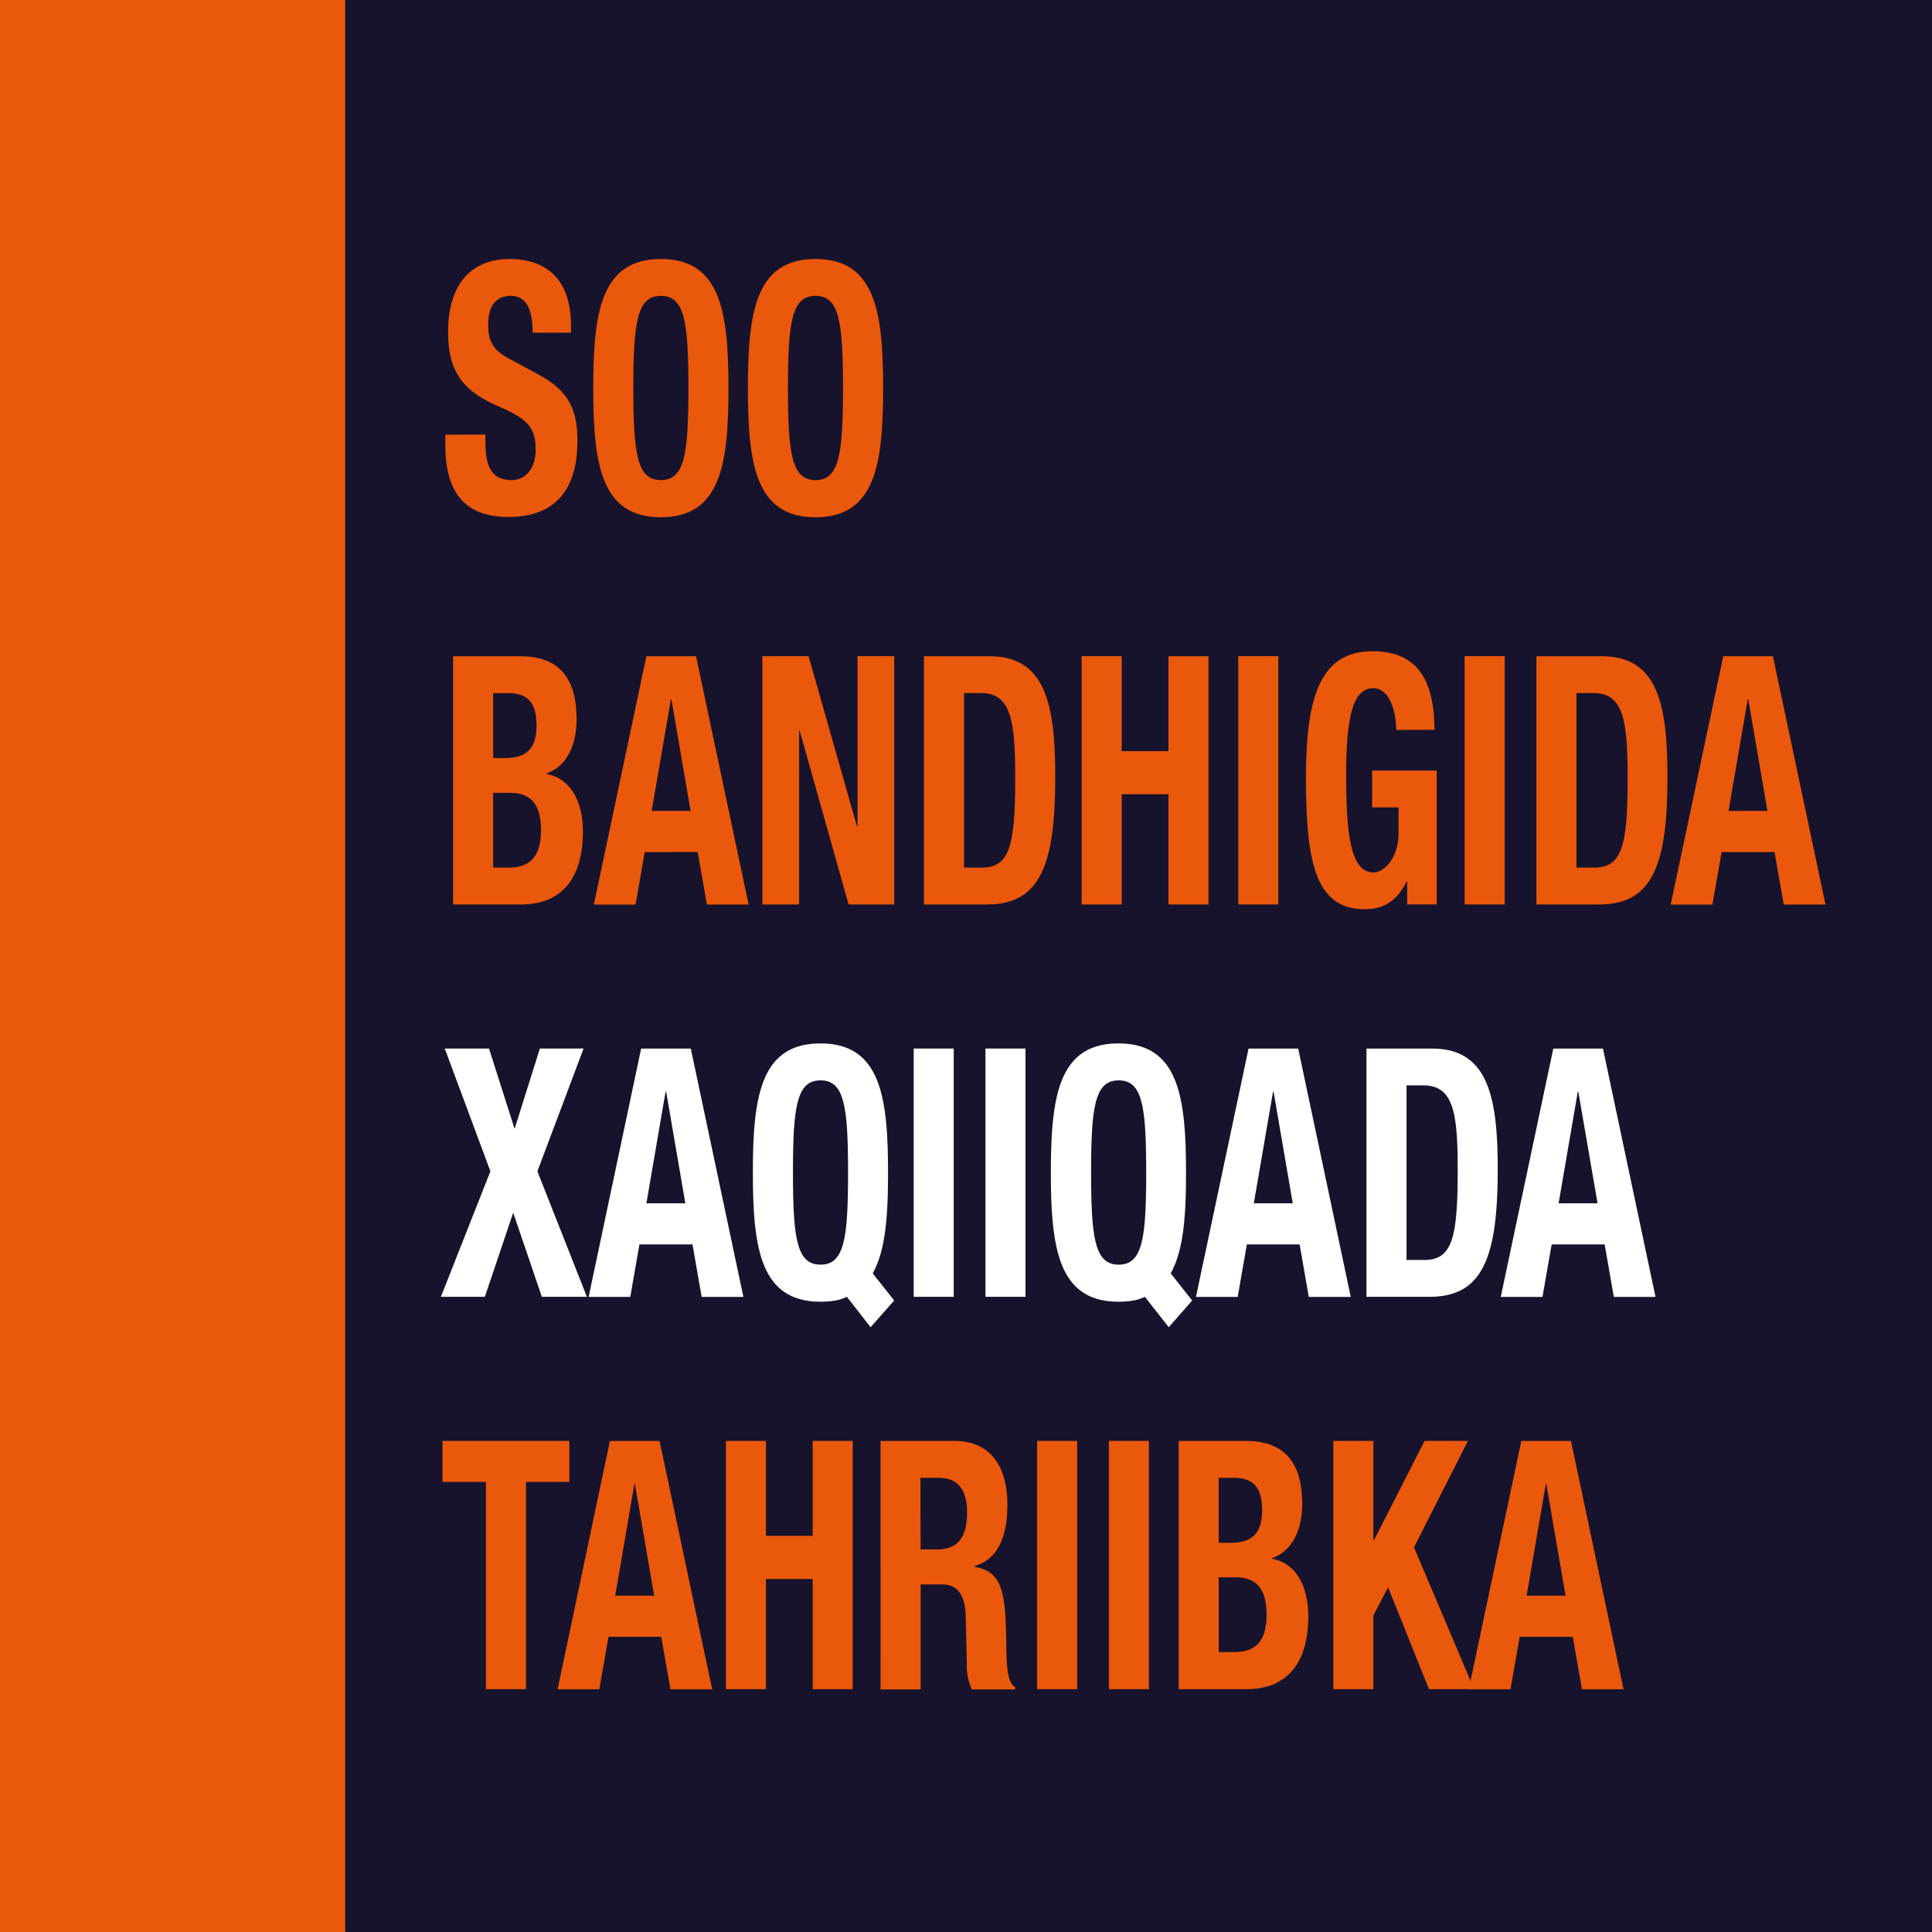
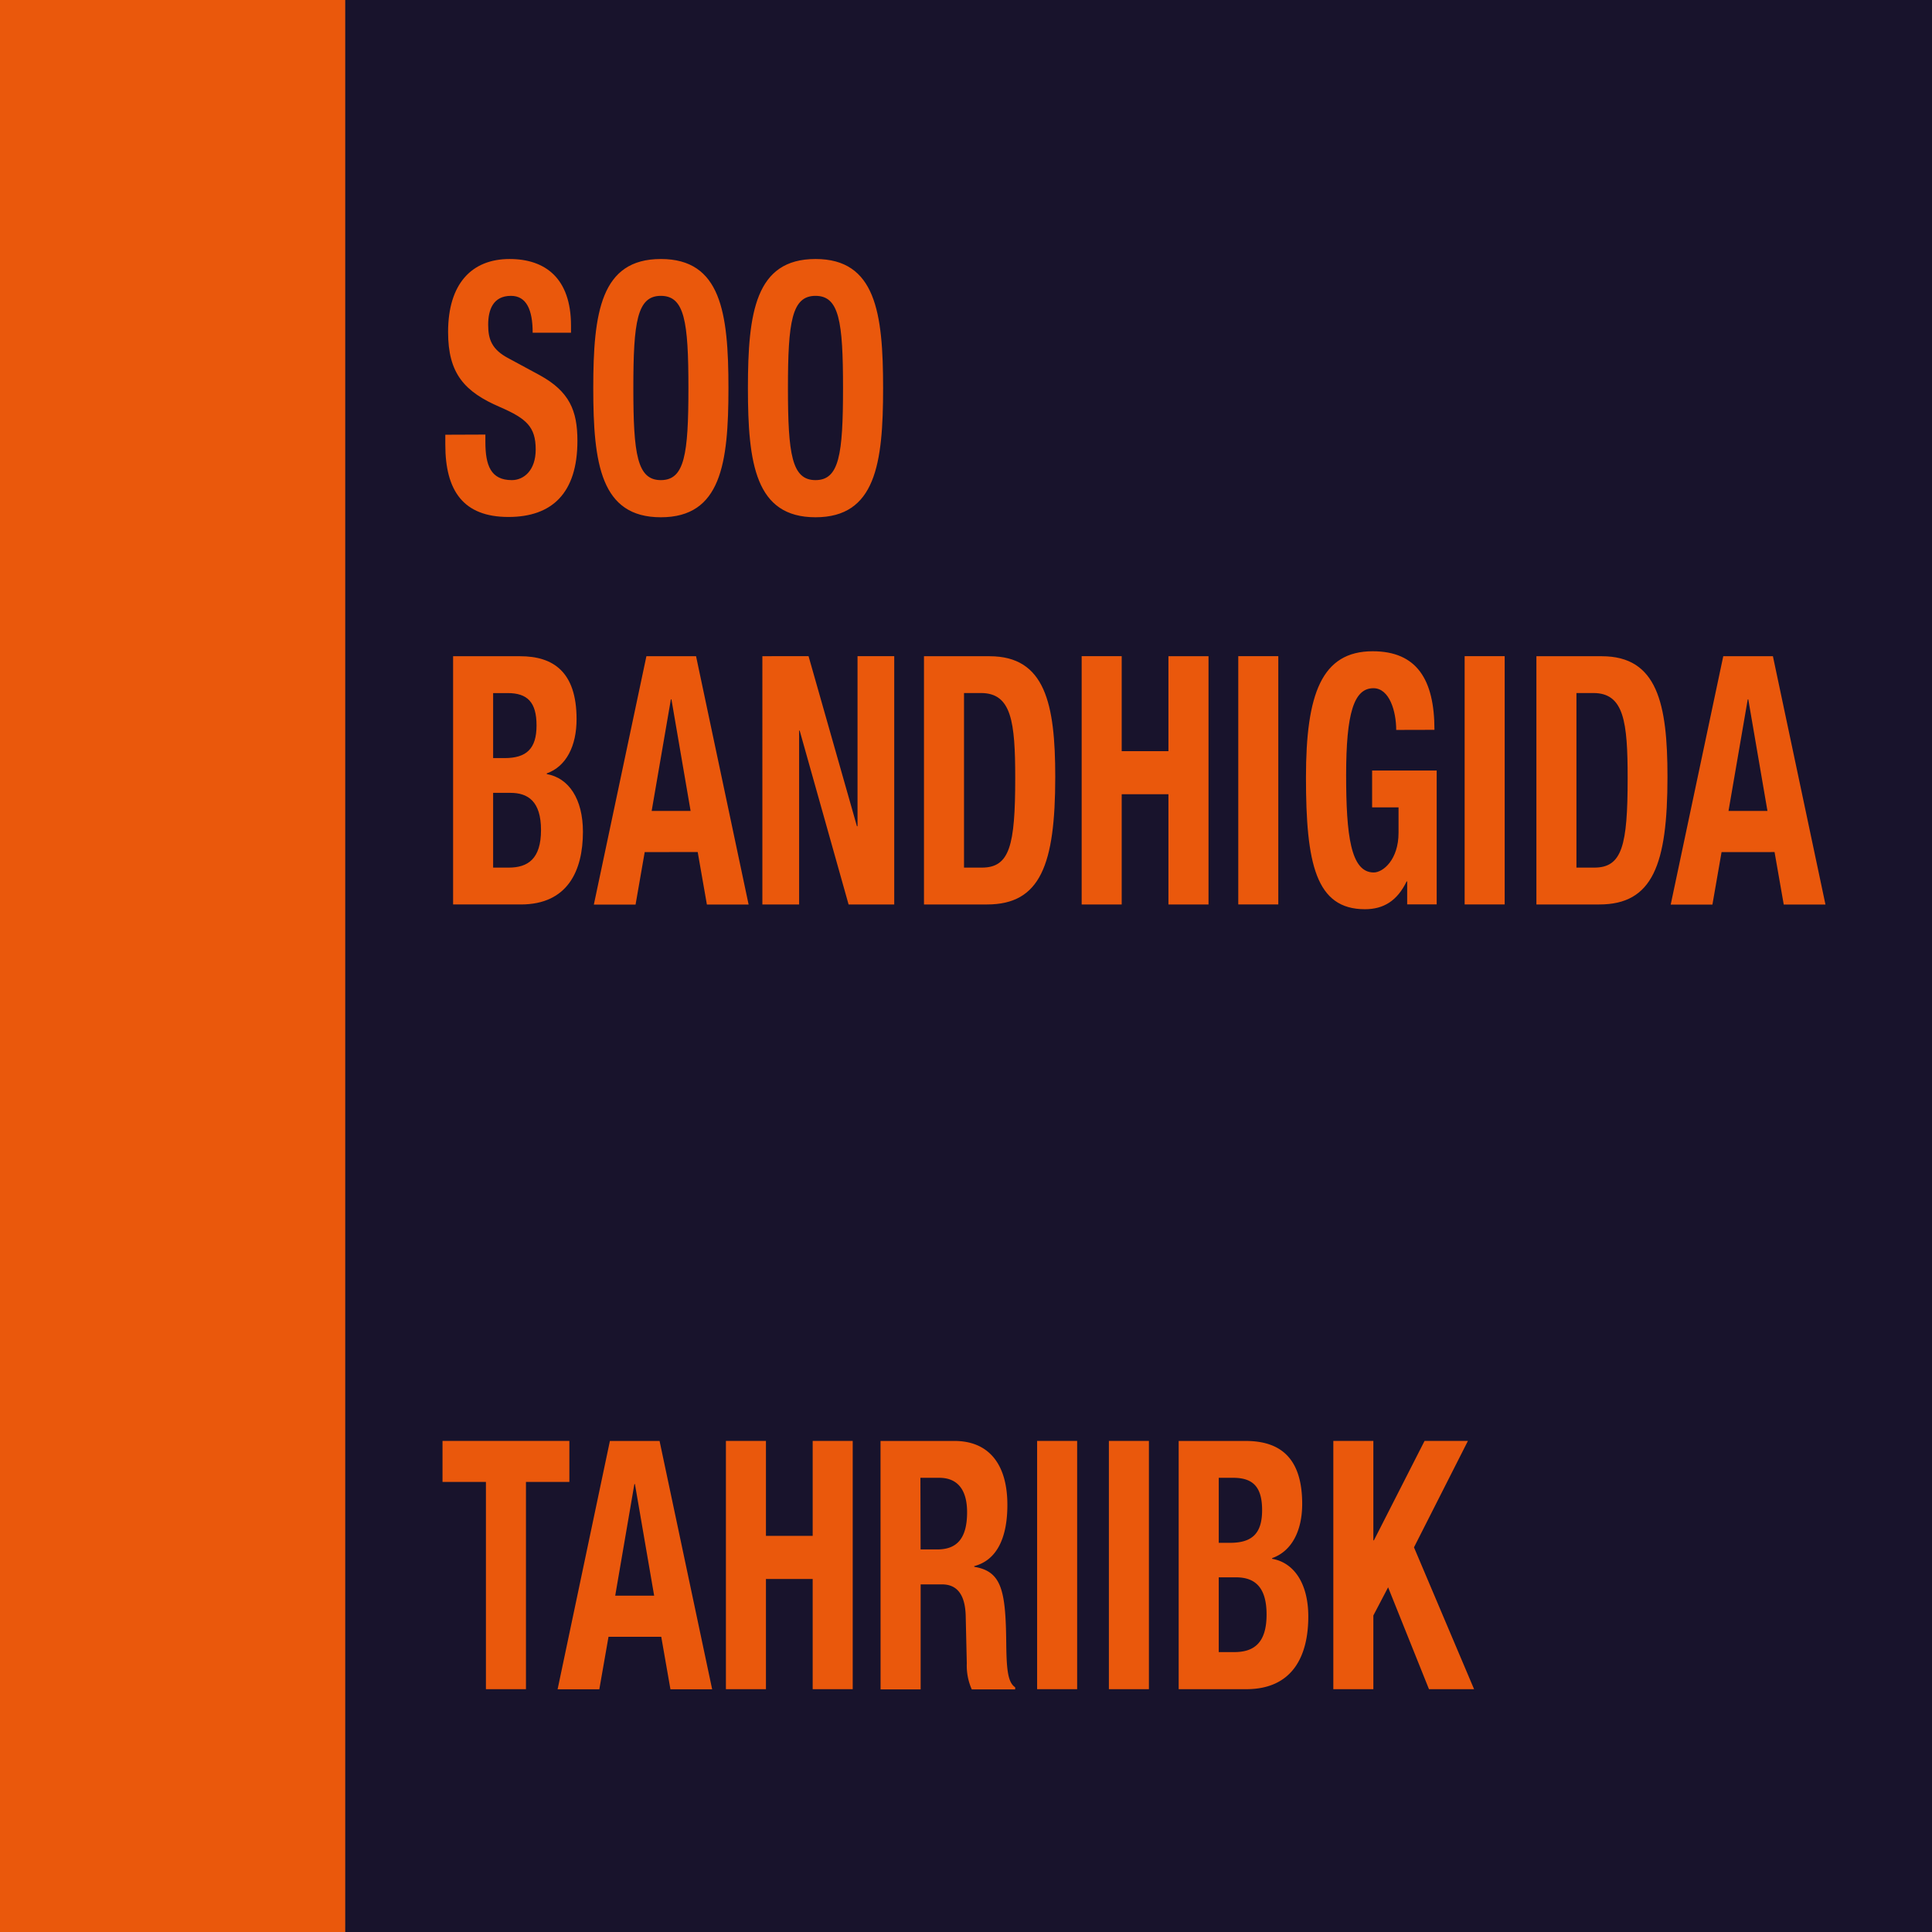
<svg xmlns="http://www.w3.org/2000/svg" width="500" height="500" viewBox="0 0 500 500">
  <rect x="0" y="0" width="500" height="500" fill="#333333" stroke="none" />
  <g fill="none">
-     <path fill="#18132C" d="M89.216 0h409.422v498.638H89.216z" />
    <path fill="#EA580C" d="M0 0h89.216v498.638H0zm187.172 109.897c.03 1.63-.143 3.258-.514 4.846a12.75 12.75 0 01-1.285 3.444 8.74 8.74 0 01-1.851 2.263 9.152 9.152 0 01-1.992 1.285 7.853 7.853 0 01-1.8.643 7.712 7.712 0 01-1.285.167l-4.627.218a4.78 4.78 0 00-1.466.386c-.514.218-1.105.45-1.76.681-.745.268-1.505.492-2.276.668a13.65 13.65 0 01-2.969.296 8.56 8.56 0 01-4.293-.913 6.015 6.015 0 01-2.442-3.624 34.576 34.576 0 01-1.208-7.712c-.219-3.278-.424-7.597-.592-12.957l-4.55.219-.784 26.478c0 .737-.025 1.341-.077 1.812 0 .489-.077.887-.128 1.286a5.784 5.784 0 01-.219.848c-.09.244-.193.489-.296.746a133.792 133.792 0 01-3.187 5.81c-1.144 1.953-2.275 3.958-3.406 5.886l-3.394 5.553a160.138 160.138 0 00-2.776 4.833 46.593 46.593 0 00-1.928 3.856 6.568 6.568 0 00-.733 2.313 6.08 6.08 0 00.193 1.594c.17.515.61.895 1.144.99v1.491l-7.866 1.71c-.849.18-1.62.32-2.288.41-.605.084-1.215.127-1.825.13a3.098 3.098 0 01-2.571-.9 5.296 5.296 0 01-.746-3.278c.011-.763.11-1.522.296-2.262.263-.968.602-1.914 1.015-2.828.463-1.08 1.106-2.352 1.903-3.856.797-1.504 1.825-3.162 3.046-5.141 1.221-1.98 2.854-4.32 4.486-6.89 1.632-2.57 3.65-5.565 5.887-8.997a50.58 50.58 0 01-4.062 1.13c-1.555.36-3.147.537-4.743.528a21.26 21.26 0 01-4.846-.463 5.861 5.861 0 01-3.097-1.774 7.712 7.712 0 01-1.658-3.496 27.21 27.21 0 01-.489-5.668c0-.296 0-1.067.193-2.34a26.85 26.85 0 01.9-4.408 37.172 37.172 0 012.12-5.553 21.298 21.298 0 013.857-5.54 21.94 21.94 0 015.964-4.409 22.545 22.545 0 018.624-2.223l11.337-.823 4.319-.334c1.414-.12 2.699-.21 3.856-.27l2.943-.193c.797-.064 1.286-.09 1.543-.09.39.006.778.08 1.144.219a7.79 7.79 0 011.092.527l.9.527c.171.112.364.186.566.218a4.04 4.04 0 001.285-.437c.63-.295 1.388-.617 2.262-.964a29.293 29.293 0 012.892-.964 12.134 12.134 0 013.265-.45 7.314 7.314 0 013.56.887 7.79 7.79 0 012.84 2.777 16.093 16.093 0 011.89 4.897 33.21 33.21 0 01.682 7.185h.025zm-46.092-9.242a6.015 6.015 0 00-4.05.964 9.19 9.19 0 00-3.058 3.69 22.7 22.7 0 00-1.954 6.195 45.463 45.463 0 00-.694 8.367c-.01 1.242.064 2.483.218 3.715.098.909.392 1.786.862 2.57a3.856 3.856 0 001.8 1.517 7.71 7.71 0 003.007.489h1.285c.437 0 1.003-.09 1.555-.167l1.029-27.34zm34.139 12.66a28.946 28.946 0 00-.476-5.475 17.494 17.494 0 00-1.285-4.049 6.774 6.774 0 00-1.89-2.57 3.689 3.689 0 00-2.288-.849 5.27 5.27 0 00-.822.078 6.311 6.311 0 00-.939.244c0 4.07.112 7.31.335 9.717.11 1.858.42 3.698.925 5.488a4.386 4.386 0 001.555 2.481c.628.378 1.35.57 2.083.553a3.38 3.38 0 001.08-.167c.373-.143.69-.405.899-.746a4.833 4.833 0 00.617-1.684 15.14 15.14 0 00.244-3.02h-.038zm68.599-9.472c0 1.658 0 3.188-.103 4.601-.103 1.414-.155 2.571-.244 3.38l-3.6 42.713c-.022.32-.022.643 0 .964v3.227a7.147 7.147 0 00.322 2.249c.165.614.6 1.12 1.182 1.375v1.76l-7.3 1.055c-.373.077-.823.141-1.363.218-.545.074-1.095.109-1.645.103a2.57 2.57 0 01-2.57-1.452 10.758 10.758 0 01-.643-4.152v-3.175c0-.347 0-.604.064-.797l3.059-34.794-8.805 2.146c0 .695-.103 1.286-.128 1.903-.016.486-.06.97-.129 1.452l-2.738 28.15a16.812 16.812 0 00-.09 1.979v1.992a3.972 3.972 0 001.466 3.625v1.76l-7.301 1.055c-.347.077-.784.141-1.285.218-.55.074-1.104.108-1.658.103a3.046 3.046 0 01-1.633-.386 2.57 2.57 0 01-1.002-1.092 5.386 5.386 0 01-.502-1.761 21.504 21.504 0 01-.128-2.365v-1.993c0-.372 0-.706.09-1.015.09-.308 0-.553.077-.745l3.098-35.617c0-.257 0-.592.077-.99s0-.848.09-1.285c.09-.437 0-.952.064-1.427.064-.476 0-.926 0-1.285a14.01 14.01 0 00-.36-3.227 11.003 11.003 0 00-.925-2.493 5.141 5.141 0 00-1.286-1.633 2.044 2.044 0 00-1.285-.578c-.23 0-.46.03-.681.09a4.512 4.512 0 00-.63.193l-.681.218a11.568 11.568 0 01-.81 4.396 14.267 14.267 0 01-2.275 3.998 11.748 11.748 0 01-3.394 2.892 8.072 8.072 0 01-4.048 1.105 4.049 4.049 0 01-1.286-.167 2.468 2.468 0 01-.835-.45 2.404 2.404 0 01-.643-.656c.257-.59.489-1.208.72-1.876.231-.668.334-1.285.501-2.057.158-.847.235-1.708.232-2.57v-1.98c0-.63-.078-1.17-.129-1.645a62.963 62.963 0 00-.18-1.542 30.87 30.87 0 005.309-1.286c1.62-.552 3.161-1.105 4.64-1.645a73.267 73.267 0 014.293-1.44 15.283 15.283 0 014.228-.604 9.473 9.473 0 014.77 1.183 10.36 10.36 0 013.47 3.303 15.604 15.604 0 012.133 5.039c.493 2.106.73 4.264.707 6.426v.772l8.998-2.147.552-6.054c0-.257.065-.604.09-1.054.026-.45 0-.9.09-1.375.09-.476 0-.926 0-1.376v-1.04a5.566 5.566 0 00-.488-2.43 6.98 6.98 0 00-1.825-2.082v-1.864l7.468-2.147a9.486 9.486 0 011.413-.36 9.267 9.267 0 011.286-.077 2.84 2.84 0 011.915.63c.515.44.92.995 1.182 1.62.292.687.495 1.408.605 2.146.108.71.164 1.428.167 2.147m35.012 53.407a5.54 5.54 0 00-.424 2.094c0 .99.335 1.607 1.029 1.864v2.044l-8.29 1.928c-.348.077-.67.128-.965.167a7.513 7.513 0 01-.925 0 4.203 4.203 0 01-3.047-1.08 4.165 4.165 0 01-1.118-3.162 12.16 12.16 0 01.81-4.023l13.188-37.25-12.16.22 4.435-13.33a13.2 13.2 0 00.424-1.735 10.63 10.63 0 00.167-1.89 8.638 8.638 0 00-.321-2.673 2.648 2.648 0 00-1.003-1.427 3.483 3.483 0 00-1.761-.553c-.72 0-1.568-.09-2.57-.09-.297 0-.594.022-.888.065-.252.029-.502.08-.745.154a5.9 5.9 0 01-.733.167c.086.605.13 1.215.129 1.825a15.9 15.9 0 01-.836 5.065 15.308 15.308 0 01-2.339 4.421 12.147 12.147 0 01-3.548 3.15 8.676 8.676 0 01-4.395 1.182 10.63 10.63 0 01-2.006-.167 6.427 6.427 0 01-1.285-.386 2.75 2.75 0 01-.9-.553 54.286 54.286 0 001.491-3.187c.45-1.054.72-1.903 1.041-2.957.29-.932.447-1.902.463-2.879a12.25 12.25 0 00-.167-2.416 25.687 25.687 0 00-.488-2.005 17.802 17.802 0 00-.694-1.877 34.216 34.216 0 015.41-1.877 64.267 64.267 0 016.659-1.285 60.527 60.527 0 019.229-.617 36.38 36.38 0 015.347.386c1.477.208 2.92.61 4.293 1.195a7.39 7.39 0 012.866 2.057 4.602 4.602 0 011.029 2.969 8.535 8.535 0 01-.348 1.876 82.108 82.108 0 01-.68 2.43l-4.512 13.843 10.99-.219a1.39 1.39 0 011.285.579c.267.417.401.906.385 1.4a5.141 5.141 0 01-.295 1.543L278.56 157.25zm86.054-29.178c-.535.455-1.112.86-1.722 1.208a11.04 11.04 0 01-1.902.797 7.365 7.365 0 01-2.34.36 10.964 10.964 0 01-3.637-.579 6.427 6.427 0 01-2.802-1.953 9.062 9.062 0 01-1.761-3.69 19.396 19.396 0 01-.437-5.835l-8.753.887-.18 11.568a30.347 30.347 0 01-1.954 10.746 19.28 19.28 0 01-5.411 7.712 25.321 25.321 0 01-8.998 4.794 51.632 51.632 0 01-12.66 2.082c.077 1.067.128 2.095.128 3.085a22.763 22.763 0 01-.758 6.144 14.139 14.139 0 01-2.031 4.435 8.907 8.907 0 01-3.008 2.66 7.712 7.712 0 01-3.65.913 6.337 6.337 0 01-1.825-.244 7.288 7.288 0 01-1.44-.579c-.464-.22-.896-.5-1.285-.835.428-.721.76-1.495.99-2.301.32-1.13.557-2.28.706-3.445.24-1.836.348-3.688.322-5.54v-2.146c0-.771-.065-1.478-.09-2.147-.026-.668-.103-1.516-.129-2.249 3.428-.291 6.53-.621 9.306-.99a44.859 44.859 0 007.34-1.568 21.272 21.272 0 005.54-2.57 13.368 13.368 0 003.855-4.126c1.1-1.915 1.874-4 2.288-6.17.566-2.884.855-5.815.861-8.753l.168-8.998-7.468.771a19 19 0 01-.746 6.054 14.91 14.91 0 01-2.326 4.705 11.337 11.337 0 01-3.432 3.059 8.303 8.303 0 01-4.139 1.092 8.98 8.98 0 01-1.17-.077c-.398 0-.77-.115-1.105-.192l-1.285-.335c.334-.835.668-1.8.976-2.853.305-1.1.545-2.215.72-3.342.224-1.485.332-2.985.322-4.486 0-1.131-.039-2.082-.116-2.853a40.644 40.644 0 00-.231-1.928c-.09-.486-.207-.967-.347-1.44l20.308-2.25.257-14.974a14.434 14.434 0 00-.398-4.575 4.152 4.152 0 00-1.954-2.314V92.84l6.697-1.208a15.758 15.758 0 011.722-.36 9.769 9.769 0 011.49-.141 3.856 3.856 0 012.417.72 4.653 4.653 0 011.389 1.863 8.92 8.92 0 01.642 2.571c.103.978.155 1.96.154 2.943v3.574l-.257 12.34 21.671-2.263a12.48 12.48 0 00-.437 1.864 21.285 21.285 0 00-.27 2.172 29.08 29.08 0 00-.115 2.673 20.848 20.848 0 00.347 4.216c.165.887.437 1.75.81 2.571a5.244 5.244 0 001.208 1.71m82.815.861a6.067 6.067 0 01-1.35 1.414c-.565.425-1.172.791-1.812 1.092-.636.318-1.304.568-1.993.746a7.828 7.828 0 01-1.979.282 10.283 10.283 0 01-2.635-.385 8.368 8.368 0 01-2.725-1.286 8.805 8.805 0 01-3.522-6.426l-5.63.488c-.514 8.45-2.228 14.743-5.141 18.882a13.843 13.843 0 01-12.288 6.118l-10.733-.116a13.046 13.046 0 00-3.624.695c-1.504.462-3.085.964-4.756 1.516-1.671.553-3.29 1.054-4.91 1.504a15.733 15.733 0 01-4.229.694 6.967 6.967 0 01-4.229-1.285 9.434 9.434 0 01-2.84-3.406 17.3 17.3 0 01-1.581-4.962 33.42 33.42 0 01-.502-5.887 61.26 61.26 0 011.89-15.99 36.247 36.247 0 015.386-11.799 24.332 24.332 0 018.329-7.378 25.913 25.913 0 0110.848-2.905l2.75-.102 2.918-.142 3.56-.193.772 2.365 2.39-1.285a17.3 17.3 0 012.147-.964 12.596 12.596 0 012.082-.578 11.783 11.783 0 012.186-.193 7.404 7.404 0 015.282 1.812 11.375 11.375 0 012.918 4.627 25.206 25.206 0 011.285 6.273c.18 2.314.283 4.576.283 6.774v1.812l5.45-.437a9.1 9.1 0 013.625-4.974 12.468 12.468 0 016.876-1.697 9.884 9.884 0 012.481.27 4.717 4.717 0 011.632.72c-.257.655-.462 1.285-.642 1.76a11.414 11.414 0 00-.386 1.517 24.93 24.93 0 00-.193 1.569 21.525 21.525 0 00-.064 1.928c-.01 1.105.063 2.209.219 3.303.106.778.3 1.54.578 2.275.186.509.47.976.836 1.375.262.29.608.492.99.579h.05zm-52.353-23.252a2.172 2.172 0 00-2.313.128 8.997 8.997 0 00-2.57 2.571 25.411 25.411 0 00-2.572 4.782 45.951 45.951 0 00-2.21 6.696 68.458 68.458 0 00-1.556 8.278 75.682 75.682 0 00-.578 9.588 32.648 32.648 0 00.347 5.283c.15 1.106.47 2.181.951 3.188.298.666.79 1.227 1.414 1.607a3.766 3.766 0 001.761.437 2.2 2.2 0 001.581-.63 4.781 4.781 0 001.054-1.607c.285-.684.5-1.394.643-2.12.16-.729.267-1.468.321-2.211l3.727-35.99zm19.28 12.056a23.972 23.972 0 00-1.285-8.791 4.473 4.473 0 00-4.318-3.162 3.638 3.638 0 00-.772 0 1.877 1.877 0 00-.45.128l-.347.142c-.145.05-.296.084-.45.102l-3.354 30.232c-.077.848-.142 1.594-.193 2.223a18.42 18.42 0 00-.064 1.466c.03.623.137 1.24.321 1.838.179.59.448 1.15.797 1.658.34.488.777.9 1.285 1.208a3.458 3.458 0 001.813.476 3.535 3.535 0 002.249-1.131 10.745 10.745 0 002.3-4.19 43.702 43.702 0 001.775-8.42c.528-4.595.764-9.218.707-13.843l-.013.064z" />
-     <path fill="#FFF" d="M171.98 292.532c-.916.21-1.85.322-2.79.334a4.267 4.267 0 01-2.969-1.041 5.707 5.707 0 01-1.285-4.023l-.99-21.851a13.098 13.098 0 00-1.8-6.89 5.398 5.398 0 00-4.73-2.365 7.442 7.442 0 00-.925 0c-.296 0-.617.09-.964.167l-.99 9.795c0 .257-.025.591-.077 1.002 0 .399-.064.823-.09 1.286-.025.462 0 .86 0 1.285v.99a4.19 4.19 0 00.733 2.853 3.29 3.29 0 002.108.939v1.825l-7.944 1.915a9 9 0 01-1.285.308 9.833 9.833 0 01-1.658.142 7.237 7.237 0 01-2.237-.283 3.008 3.008 0 01-1.285-.771 2.378 2.378 0 01-.63-1.208 8.278 8.278 0 01-.141-1.543c0-.257 0-.681.077-1.285.077-.604.129-1.286.193-1.902.064-.617.154-1.286.218-1.877l.155-1.157 1.028-9.576a8.817 8.817 0 00-4.422 1.35 12.378 12.378 0 00-3.239 2.969 14.139 14.139 0 00-2.005 3.612 9.807 9.807 0 00-.681 3.239v2.43a9.87 9.87 0 00.18 1.644c.073.42.226.821.45 1.183.201.314.53.525.9.578v1.826l-8.42 1.928c-.786.2-1.592.308-2.403.32a3.586 3.586 0 01-3.316-1.464 9.486 9.486 0 01-1.029-5.142c.01-2.46.651-4.877 1.864-7.018a20.373 20.373 0 015.141-6.028 26.247 26.247 0 017.713-4.216 28.702 28.702 0 019.563-1.568l1.915-18.638c.104-.66.168-1.325.192-1.992v-1.98a5.681 5.681 0 00-.527-2.57 3.252 3.252 0 00-1.876-1.594v-1.928l9.627-1.76c.591-.116 1.08-.18 1.44-.22.394-.02.788-.02 1.182 0 .475-.018.949.065 1.388.245.327.138.614.354.836.63.203.26.344.563.411.887.069.342.103.691.103 1.04 0 .22 0 .708-.103 1.453-.103.746-.167 1.581-.283 2.455-.115.874-.218 1.735-.32 2.57a32.512 32.512 0 00-.194 1.903l-1.838 17.34 7.982-1.813a16.388 16.388 0 012.314-.385h1.594c1.004-.01 2 .196 2.917.604a6.35 6.35 0 012.468 2.056 12.635 12.635 0 011.825 3.856c.548 1.892.867 3.843.952 5.81l1.285 19.756c.06 1.382.329 2.747.797 4.049a4.871 4.871 0 001.915 2.506v1.543l-8.02 1.465zm67.236-45.09a16.504 16.504 0 01-1.285 6.607 12.853 12.853 0 01-3.856 4.961 22.764 22.764 0 01-6.851 3.47 54.524 54.524 0 01-10.077 2.096l-2.018 15.36a6.86 6.86 0 00-.129.99c0 .398-.064.809-.103 1.285-.038.475-.077.835-.09 1.285-.013.45 0 .732 0 .99-.03 1.085.082 2.17.334 3.226.274.871.97 1.544 1.851 1.786v1.659l-7.994 1.285-1.222.283a6.722 6.722 0 01-1.516.154 5.72 5.72 0 01-1.723-.219 2.3 2.3 0 01-1.208-.822 4.383 4.383 0 01-.707-1.735 15.129 15.129 0 01-.231-2.944v-1.131c0-.501.103-1.003.167-1.517.064-.514.141-.99.193-1.452.051-.463.103-.797.128-1.016l2.198-15.964-2.133.27-2.661.335-2.57.27c-.785.077-1.389.115-1.826.115a17.7 17.7 0 01-3.368-.334 7.314 7.314 0 01-3.072-1.375 7.61 7.61 0 01-2.249-2.918 11.697 11.697 0 01-.887-4.962c-.05-2.581.386-5.15 1.285-7.57a14.383 14.383 0 014.062-5.694 20.051 20.051 0 016.98-3.766 41.054 41.054 0 0110.064-1.8l.861-6.76c0-.258 0-.618.103-1.08.103-.463.09-.939.128-1.453.039-.514.078-1.003.09-1.465.013-.463 0-.81 0-1.067a7.34 7.34 0 00-.77-3.753 4.203 4.203 0 00-2.109-1.761v-1.286l7.468-1.156c.62-.158 1.252-.27 1.89-.335.571-.066 1.146-.1 1.722-.102a3.368 3.368 0 013.175 1.452 8.072 8.072 0 01.86 4.1c0 .476 0 1.131-.115 1.954s-.141 1.697-.231 2.57c-.09.875-.167 1.723-.257 2.494-.09.771-.142 1.286-.167 1.71l-.643 4.511 1.774-.244c.681-.09 1.4-.167 2.172-.244a66.013 66.013 0 012.378-.193c.81-.051 1.645-.09 2.468-.09 1.145.004 2.283.173 3.38.501a7.712 7.712 0 013.072 1.761 9.486 9.486 0 012.25 3.42c.638 1.72.935 3.55.874 5.385l.141-.077zm-31.183-4.435c-3.2.078-5.578 1.003-7.107 2.777-1.53 1.774-2.301 4.588-2.301 8.406a11.427 11.427 0 001.272 5.745 4.036 4.036 0 003.78 1.993c.312.019.625.019.937 0 .334-.033.665-.089.99-.167l2.43-18.754zm18.291 6.17a11.285 11.285 0 00-1.118-5.54 3.946 3.946 0 00-3.265-2.12h-1.761l-2.57 18.945a4.126 4.126 0 001.683 0 5.617 5.617 0 002.892-1.285 9.73 9.73 0 002.211-2.7 14.306 14.306 0 001.401-3.495c.32-1.23.483-2.496.488-3.766l.039-.039zm71.774-27.442c-.42.457-.921.832-1.478 1.105-.705.352-1.44.636-2.198.849-.842.248-1.701.433-2.571.552a19.28 19.28 0 01-2.7.193 7.712 7.712 0 01-2.968-.527 6.298 6.298 0 01-2.121-1.4 7.712 7.712 0 01-1.44-2.006 11.568 11.568 0 01-.861-2.404l-5.026.335-1.285 11.722c1.028.231 1.915.437 2.648.643l2.185.578c.78.187 1.57.333 2.365.437a25.85 25.85 0 003.11.167h3.869c.604 0 1.196 0 1.787-.116l1.864-.192c-.058.142-.14.272-.245.385a5.173 5.173 0 00-.514 1.131 13.36 13.36 0 00-.488 2.173 23.753 23.753 0 00-.219 3.521 16.16 16.16 0 00.347 3.69c.172.78.43 1.539.772 2.262.25.574.633 1.081 1.118 1.478a3.985 3.985 0 01-1.157 1.44 6.787 6.787 0 01-1.89.963 10.08 10.08 0 01-3.136.412 8.766 8.766 0 01-3.303-.694 8.175 8.175 0 01-3.123-2.275 11.787 11.787 0 01-2.211-4.306 19.64 19.64 0 01-.591-6.71 148.95 148.95 0 00-3.484-.823c-1.144-.257-2.005-.372-3.097-.552a18.085 18.085 0 00-2.918-.283 9.46 9.46 0 00-8.42 4.409c-1.919 2.939-2.874 7.125-2.865 12.558v2.699c0 .925.128 1.864.244 2.853.514 0 1.157 0 1.928-.103l2.57-.257 2.815-.295 2.79-.309 2.493-.244a19.302 19.302 0 011.864-.116 5.398 5.398 0 013.856 1.286 5.925 5.925 0 011.375 4.434 14.357 14.357 0 01-.154 1.594c-.103.771-.218 1.697-.36 2.75a198.336 198.336 0 01-.514 3.497c-.193 1.26-.411 2.57-.604 3.779-.489 2.973-1.033 6.238-1.633 9.794-.132.756-.209 1.52-.23 2.288v1.285a3.136 3.136 0 00.398 1.658c.394.55.92.992 1.53 1.286v1.594l-9.397 2.814c-.586.1-1.179.157-1.774.168a3.47 3.47 0 01-3.02-1.183 6.504 6.504 0 01-.836-3.727c0-.437 0-1.016.065-1.723.044-.785.138-1.566.282-2.34.797-4.147 1.513-7.913 2.147-11.297l.771-4.293c.257-1.427.489-2.725.681-3.856.193-1.132.373-2.173.502-2.995.096-.536.16-1.077.193-1.62-1.037.01-2.071.083-3.098.219a86.51 86.51 0 00-3.74.514c-1.26.193-2.443.385-3.56.527a22.21 22.21 0 01-2.572.218 6.838 6.838 0 01-3.239-.72 6.555 6.555 0 01-2.339-1.979 8.882 8.882 0 01-1.427-3.02 15.424 15.424 0 01-.462-3.857 22.43 22.43 0 011.375-7.879 21.992 21.992 0 013.856-6.658 21.298 21.298 0 015.823-5.064 19.833 19.833 0 017.557-2.455l1.067-10.681c-.912.115-1.83.17-2.75.167-.86-.01-1.72.045-2.571.167a18.843 18.843 0 01-1.633 3.136 8.856 8.856 0 01-2.223 2.314 9.473 9.473 0 01-3.226 1.4c-1.51.34-3.055.5-4.602.476a16.928 16.928 0 01-2.057-.115c-.63-.077-1.182-.142-1.67-.219l-1.543-.334c.467-.57.876-1.186 1.221-1.838a14.28 14.28 0 00.9-2.095c.235-.693.42-1.402.553-2.121.12-.618.185-1.247.192-1.877a22.558 22.558 0 00-.32-3.714 10.373 10.373 0 00-1.698-4.05 18.838 18.838 0 001.761-.629c.476-.206.99-.386 1.504-.553.556-.17 1.123-.299 1.697-.385.776-.097 1.557-.14 2.34-.129 1.017.004 2.033.103 3.033.296a8.033 8.033 0 012.763 1.105 6.748 6.748 0 012.082 2.095 6.99 6.99 0 011.016 3.265l21.722-.758a13.856 13.856 0 011.684-3.496 6.735 6.735 0 012.21-2.07 8.393 8.393 0 012.919-.964 25.308 25.308 0 013.753-.244c.434.012.866.077 1.285.193.514.128 1.028.257 1.543.411l1.94.604a7.147 7.147 0 00-.668 2.095 22.93 22.93 0 00-.193 3.47c-.013 1.04.03 2.078.129 3.111.06.642.19 1.276.385 1.89.142.416.35.807.617 1.157.278.329.574.642.887.938" />
-     <path fill="#EA580C" d="M185.926 382.57c-.535.451-1.107.855-1.71 1.209a10.87 10.87 0 01-1.915.797 7.314 7.314 0 01-2.34.36 10.938 10.938 0 01-3.624-.579 6.427 6.427 0 01-2.815-1.954 9.229 9.229 0 01-1.761-3.689 19.884 19.884 0 01-.424-5.835l-8.766.874-.167 11.568c-.009 3.665-.67 7.3-1.954 10.733a19.499 19.499 0 01-5.411 7.712 25.206 25.206 0 01-8.998 4.781 51.105 51.105 0 01-12.673 2.095c.09 1.067.128 2.095.128 3.085a22.79 22.79 0 01-.745 6.144 13.689 13.689 0 01-2.044 4.422 8.817 8.817 0 01-3.008 2.738 7.712 7.712 0 01-3.65.912 6.89 6.89 0 01-1.825-.244 7.622 7.622 0 01-1.44-.578 5.63 5.63 0 01-1.285-.836c.42-.73.751-1.506.99-2.314a24.74 24.74 0 00.706-3.431 40.4 40.4 0 00.322-5.54v-2.147c0-.771 0-1.478-.077-2.146-.077-.669-.103-1.517-.129-2.25 3.428-.3 6.525-.634 9.293-1.002a42.07 42.07 0 007.34-1.568 20.668 20.668 0 005.54-2.571 13.072 13.072 0 003.855-4.126c1.103-1.915 1.88-4 2.301-6.17.56-2.884.848-5.815.861-8.753l.167-8.997-7.467.758c.076 2.05-.18 4.099-.759 6.067a14.756 14.756 0 01-2.313 4.704 11.401 11.401 0 01-3.445 3.06 8.278 8.278 0 01-4.139 1.092c-.387 0-.773-.027-1.157-.077-.398 0-.771-.116-1.118-.193l-1.285-.334c.347-.849.668-1.8.99-2.867.294-1.096.53-2.207.706-3.329a27.3 27.3 0 00.322-4.485c0-1.132 0-2.096-.103-2.867-.103-.771-.154-1.4-.244-1.915a14.576 14.576 0 00-.335-1.44l20.309-2.249.257-14.987a14.306 14.306 0 00-.411-4.563 4.049 4.049 0 00-1.954-2.314v-1.992l6.697-1.208c.567-.15 1.142-.271 1.722-.36a9.98 9.98 0 011.504-.141 3.766 3.766 0 012.403.72 4.679 4.679 0 011.401 1.863c.336.822.552 1.688.643 2.57.1.979.146 1.961.141 2.944v3.573l-.257 12.34 21.723-2.365a14.409 14.409 0 00-.424 1.864 22.1 22.1 0 00-.283 2.172 30.007 30.007 0 00-.103 2.673 21.98 21.98 0 00.334 4.216c.165.888.441 1.752.823 2.57.284.643.69 1.223 1.195 1.71m49.1 16.273a17.99 17.99 0 01-1.028 6.58 11.08 11.08 0 01-3.136 4.345 21.041 21.041 0 01-5.309 3.188c-2.12.938-4.64 1.98-7.532 3.11-1.825.708-3.457 1.286-4.897 1.826a64.26 64.26 0 01-3.856 1.285 27.253 27.253 0 01-3.098.746 13.56 13.56 0 01-2.467.244 10.938 10.938 0 01-4.705-.99 10.578 10.578 0 01-3.65-2.776 12.853 12.853 0 01-2.34-4.268 17.596 17.596 0 01-.81-5.5 23.368 23.368 0 011.183-7.443 35.99 35.99 0 013.085-6.85 48.972 48.972 0 014.383-6.3 147.448 147.448 0 015.026-5.86c1.71-1.89 3.38-3.728 5.025-5.489a67.494 67.494 0 004.384-5.141 30.026 30.026 0 003.084-4.897 10.656 10.656 0 001.183-4.705 3.689 3.689 0 00-.36-1.773 4.627 4.627 0 00-.835-1.093 3.175 3.175 0 00-1.17-.72v-1.71l9.923-2.57a8.046 8.046 0 011.208-.167h1.195a2.198 2.198 0 011.877 1.208 6.427 6.427 0 01.745 3.303 19.383 19.383 0 01-1.144 6.697 29.781 29.781 0 01-2.994 5.964 48.65 48.65 0 01-4.242 5.566 250.08 250.08 0 01-4.846 5.398c-1.662 1.8-3.282 3.65-4.858 5.553a48.42 48.42 0 00-4.23 6.028 33.213 33.213 0 00-3.007 6.748 25.527 25.527 0 00-1.131 7.712c0 2.635.54 4.538 1.607 5.694a6.98 6.98 0 005.308 1.736 8.342 8.342 0 004.383-1.132 9.781 9.781 0 003.11-2.917 13.599 13.599 0 001.839-3.985c.415-1.415.627-2.882.63-4.357a4.704 4.704 0 00-.553-2.468 2.237 2.237 0 00-1.555-1.054v-1.427l7.994-3.971c.193 0 .425-.155.682-.27.24-.08.484-.144.732-.193a3.92 3.92 0 01.772-.077 3.573 3.573 0 013.419 1.863 11.568 11.568 0 011.002 5.347m69.974-18.92a61.53 61.53 0 01-.475 7.43c-.309 2.647-.668 5.36-1.054 8.149a358.37 358.37 0 00-1.054 8.419 76.144 76.144 0 00-.463 8.264 8.548 8.548 0 00.27 2.507c.19.531.635.932 1.183 1.067v1.928l-8.934 1.375c-.45.077-.86.129-1.22.167a9.357 9.357 0 01-1.003 0 1.915 1.915 0 01-1.915-.9 8.843 8.843 0 01-.45-3.496c0-.925.09-2.378.257-4.383s.385-4.267.668-6.825c.283-2.558.566-5.244.874-8.06.309-2.814.604-5.539.887-8.123.283-2.583.489-4.91.656-6.966.167-2.057.257-3.573.257-4.576.005-1.196-.08-2.39-.257-3.573a10.784 10.784 0 00-.926-3.085 6.118 6.118 0 00-1.825-2.237 4.923 4.923 0 00-2.97-.848 7.712 7.712 0 00-4.51 1.285 12.108 12.108 0 00-3.304 3.407 20.257 20.257 0 00-2.25 4.717 41.53 41.53 0 00-1.4 5.141l5.025.116-6.054 26.645a66.87 66.87 0 00-.668 3.188 15.99 15.99 0 00-.231 1.876 9.447 9.447 0 00.295 2.751 2.3 2.3 0 001.543 1.285v1.517l-8.844 1.71-.617.09h-.54a2.738 2.738 0 01-2.57-1.376 10.129 10.129 0 01-.823-4.845 56.44 56.44 0 014.203-21.285 40.668 40.668 0 013.497-6.826l-7.648-.334a38.817 38.817 0 017.84-15.103l-6.13.887c-.463.077-.862.128-1.209.167a8.393 8.393 0 01-.938 0 1.8 1.8 0 01-1.363-.411 2.34 2.34 0 01-.36-1.517 5.707 5.707 0 010-.63c0-.244 0-.501.065-.797l1.285-17.84a65.06 65.06 0 00-2.866.437 82.36 82.36 0 00-2.661.5 9.704 9.704 0 01-3.483 6.325 12.712 12.712 0 01-8.33 2.43h-1.915a10.707 10.707 0 01-1.35-.168l-1.117-.219a8.085 8.085 0 001.786-3.714 22.16 22.16 0 00.399-4.165c.01-.79-.025-1.579-.103-2.365a10.283 10.283 0 00-.36-1.812 7.84 7.84 0 00-.733-1.607 16.4 16.4 0 00-1.285-1.76 6.234 6.234 0 011.697-1.093c.725-.34 1.477-.62 2.249-.836a23.624 23.624 0 012.404-.514c.709-.12 1.427-.184 2.146-.193.804 0 1.603.13 2.365.386.78.26 1.52.627 2.198 1.093a10.116 10.116 0 011.89 1.76 9.794 9.794 0 011.413 2.43c2.571-.437 5.142-.861 7.815-1.286l3.484-.54 3.624-.552 3.586-.553 3.304-.501a13.072 13.072 0 011.632-3.548 6.838 6.838 0 012.378-2.12 10.283 10.283 0 013.548-1.042 38.856 38.856 0 015.141-.282c.263.003.524.05.771.141l.733.244.732.334a19.884 19.884 0 00-.706 2.867 15.013 15.013 0 00-.283 2.75 13.586 13.586 0 00.514 3.856c.407 1.308 1 2.55 1.76 3.69a4.524 4.524 0 01-1.477 1.208c-.719.385-1.478.691-2.263.912-.843.24-1.702.421-2.57.54-.739.128-1.487.197-2.237.206a11.234 11.234 0 01-3.046-.36 5.424 5.424 0 01-2.018-1.08 5.758 5.758 0 01-1.35-1.812 26.106 26.106 0 01-1.054-2.571l-4.421.656-1.414 20.102c4.919-4.284 11.315-6.426 19.19-6.426a18.907 18.907 0 015.142.694 9.165 9.165 0 014.293 2.673 13.676 13.676 0 012.905 5.527 33.329 33.329 0 011.053 9.28" />
    <path fill="#18132C" d="M89.333 0H500v500H89.333z" />
    <path fill="#EA580C" d="M0 0h89.333v500H0m125.617-387.532v1.89c0 6.028 1.362 9.896 6.838 9.896 3.162 0 6.183-2.57 6.183-7.917 0-5.849-2.378-8.008-9.216-10.977-9.216-3.959-13.458-8.663-13.458-19.435 0-12.506 6.118-18.894 15.913-18.894 9.216 0 15.9 4.948 15.9 17.275v1.8h-9.924c0-6.029-1.658-9.538-5.616-9.538-4.68 0-5.9 3.69-5.9 7.468 0 3.779.925 6.427 5.321 8.727l7.995 4.32c7.712 4.228 9.781 9.177 9.781 17.004 0 13.587-6.62 19.705-17.853 19.705-11.722 0-16.337-6.838-16.337-18.715v-2.57l10.373-.04zm45.411-45.438c15.553 0 17.494 13.857 17.494 33.42 0 19.563-1.941 33.419-17.494 33.419-15.552 0-17.493-13.856-17.493-33.42 0-19.562 1.953-33.418 17.493-33.418m0 57.223c6.119 0 7.134-6.568 7.134-23.843s-1.015-23.843-7.134-23.843c-6.118 0-7.12 6.658-7.12 23.843s1.002 23.843 7.12 23.843m40.026-57.224c15.54 0 17.494 13.857 17.494 33.42 0 19.563-1.954 33.419-17.494 33.419s-17.494-13.856-17.494-33.42c0-19.562 1.941-33.418 17.494-33.418m0 57.223c6.118 0 7.12-6.568 7.12-23.843s-1.002-23.843-7.12-23.843-7.134 6.658-7.134 23.843 1.016 23.843 7.134 23.843m-93.792 45.579h17.352c8.484 0 14.602 3.959 14.602 16.285 0 6.928-2.66 12.237-7.712 14.036v.18c5.681.99 9.357 6.427 9.357 14.936 0 10.077-3.959 18.805-16.054 18.805h-17.545v-64.242zm10.36 26.362h2.956c5.682 0 8.278-2.429 8.278-8.457 0-6.028-2.378-8.368-7.48-8.368h-3.754v16.825zm0 28.342h4.036c4.962 0 8.355-2.25 8.355-9.717 0-7.468-3.393-9.627-7.918-9.627h-4.473v19.344zm39.666-54.704h12.853l13.6 64.267h-10.798l-2.377-13.586H166.85l-2.365 13.586h-10.797l13.599-64.267zm1.362 40.038h10.078l-4.962-28.881h-.141l-4.975 28.881zm40.604-40.051l12.52 44.01h.154v-44.01h9.499v64.255h-11.813l-12.66-45h-.142v45h-9.511V169.82zm29.872.013h16.98c14.395 0 16.992 12.326 16.992 31.221 0 22.763-3.856 33.02-17.635 33.02h-16.337v-64.241zm10.36 54.704h4.614c7.198 0 8.638-5.668 8.638-23.136 0-14.576-.939-22.044-8.856-22.044h-4.396v45.18zm30.45-54.717h10.36v24.576h12.095V169.82h10.372v64.255h-10.372v-28.522h-12.095v28.522h-10.36zm40.527 0h10.36v64.254h-10.36zm40.874 19.087c0-4.768-1.723-10.796-5.9-10.796-5.039 0-7.057 6.426-7.057 22.493 0 15.424 1.157 25.193 7.134 25.193 2.442 0 6.427-3.33 6.427-10.283v-6.568h-6.838v-9.537h16.71v34.64h-7.636v-5.938h-.141c-2.442 5.038-5.977 7.197-10.797 7.197-12.738 0-15.257-11.876-15.257-34.1 0-21.594 4.036-32.66 17.275-32.66 11.375 0 15.977 7.287 15.977 20.334l-9.897.025zm17.712-19.087h10.36v64.254h-10.36zm18.573.013h16.928c14.396 0 16.992 12.326 16.992 31.221 0 22.763-3.856 33.02-17.635 33.02h-16.285v-64.241zm10.36 54.704h4.614c7.198 0 8.638-5.668 8.638-23.136 0-14.576-.938-22.044-8.856-22.044h-4.396v45.18zm37.995-54.704h12.853l13.6 64.267h-10.798l-2.378-13.586H445.54l-2.365 13.586h-10.797l13.599-64.267zm1.362 40.038h10.077l-4.961-28.881h-.141l-4.975 28.881z" />
-     <path fill="#FFF" d="M115.103 271.362h11.452l6.62 20.785 6.542-20.785h11.311l-11.953 31.774 12.814 32.481h-11.658l-7.416-21.774-7.339 21.774H114.1l12.815-32.481zm50.822.013h12.854l13.612 64.268h-10.797l-2.378-13.586h-13.728l-2.377 13.586h-10.772l13.586-64.268zm1.363 40.039h10.077l-4.961-28.882h-.155l-4.961 28.882zm58.02 32.069l-6.13-7.866a11.478 11.478 0 01-3.175.99 22.43 22.43 0 01-3.664.27c-15.552 0-17.493-13.856-17.493-33.42 0-19.562 1.94-33.418 17.493-33.418 15.553 0 17.481 13.856 17.481 33.419 0 10.886-.566 19.974-3.959 26.092l5.553 7.018-6.106 6.915zm-12.956-16.195c6.118 0 7.121-6.568 7.121-23.843s-1.003-23.843-7.12-23.843c-6.12 0-7.134 6.658-7.134 23.843s1.015 23.843 7.133 23.843zm24.113-55.926h10.36v64.254h-10.36zm18.574 0h10.36v64.254h-10.36zm47.429 72.121l-6.17-7.866a11.478 11.478 0 01-3.175.99 22.43 22.43 0 01-3.663.27c-15.553 0-17.493-13.856-17.493-33.42 0-19.562 1.94-33.418 17.493-33.418 15.553 0 17.48 13.856 17.48 33.419 0 10.886-.565 19.974-3.958 26.092l5.553 7.018-6.067 6.915zm-12.956-16.195c6.118 0 7.12-6.568 7.12-23.843s-1.002-23.843-7.12-23.843c-6.119 0-7.134 6.658-7.134 23.843s1.015 23.843 7.134 23.843zm33.611-55.913h12.854l13.599 64.268h-10.861l-2.378-13.586h-13.65l-2.379 13.586h-10.796l13.611-64.268zm1.363 40.039h10.077l-4.961-28.882h-.142l-4.974 28.882zm29.152-40.039h16.992c14.396 0 16.98 12.327 16.98 31.221 0 22.764-3.857 33.021-17.636 33.021h-16.336v-64.242zm10.372 54.705h4.602c7.198 0 8.637-5.669 8.637-23.137 0-14.575-.938-22.043-8.856-22.043h-4.383v45.18zm37.982-54.705h12.854l13.599 64.268H417.66l-2.378-13.586h-13.715l-2.378 13.586h-10.797l13.6-64.268zm1.376 40.039h10.077l-4.975-28.882h-.141l-4.961 28.882z" />
    <path fill="#EA580C" d="M147.352 372.905v10.617h-11.234v53.637h-10.36v-53.637h-11.234v-10.617zm10.488.013h12.854l13.612 64.267h-10.797l-2.378-13.586h-13.65l-2.378 13.586h-10.797l13.535-64.267zm1.376 40.038h10.077l-4.974-28.881h-.142l-4.961 28.881zm28.65-40.051h10.36v24.576h12.095v-24.576h10.36v64.254h-10.36v-28.521h-12.095v28.521h-10.36zm40.014.013h19.15c8.497 0 13.677 5.578 13.677 16.555 0 8.548-2.738 14.306-8.573 15.835v.18c7.056 1.17 8.136 6.029 8.277 19.615.077 6.748.36 10.283 2.314 11.568v.54H251.49a15.218 15.218 0 01-1.285-6.748l-.283-12.327c-.142-5.038-1.941-8.097-6.118-8.097h-5.54v27.172h-10.373l-.013-64.293zm10.372 28.072h4.319c4.961 0 7.712-2.7 7.712-9.628 0-5.938-2.57-8.907-7.198-8.907H238.2l.05 18.535zm30.154-28.085h10.36v64.254h-10.36zm18.573 0h10.36v64.254h-10.36zm18.06.013h17.352c8.496 0 14.614 3.959 14.614 16.285 0 6.928-2.673 12.237-7.776 14.036v.18c5.681.99 9.357 6.427 9.357 14.936 0 10.077-3.959 18.804-16.054 18.804H305.04v-64.241zm10.372 26.362h2.944c5.694 0 8.277-2.43 8.277-8.457 0-6.029-2.378-8.368-7.48-8.368h-3.74v16.825zm0 28.278h4.023c4.975 0 8.355-2.25 8.355-9.717 0-7.468-3.38-9.628-7.918-9.628h-4.46v19.345zm40.013-54.653v25.733h.142l13.11-25.733h11.221l-13.959 27.545 15.553 36.709H369.82l-10.578-26.362-3.818 7.288v19.074h-10.36v-64.254z" />
-     <path fill="#EA580C" d="M393.715 372.918h12.853l13.6 64.267h-10.76l-2.377-13.586h-13.74l-2.378 13.586h-10.797l13.599-64.267zm1.375 40.038h10.077l-4.974-28.881h-.142l-4.961 28.881z" />
  </g>
</svg>